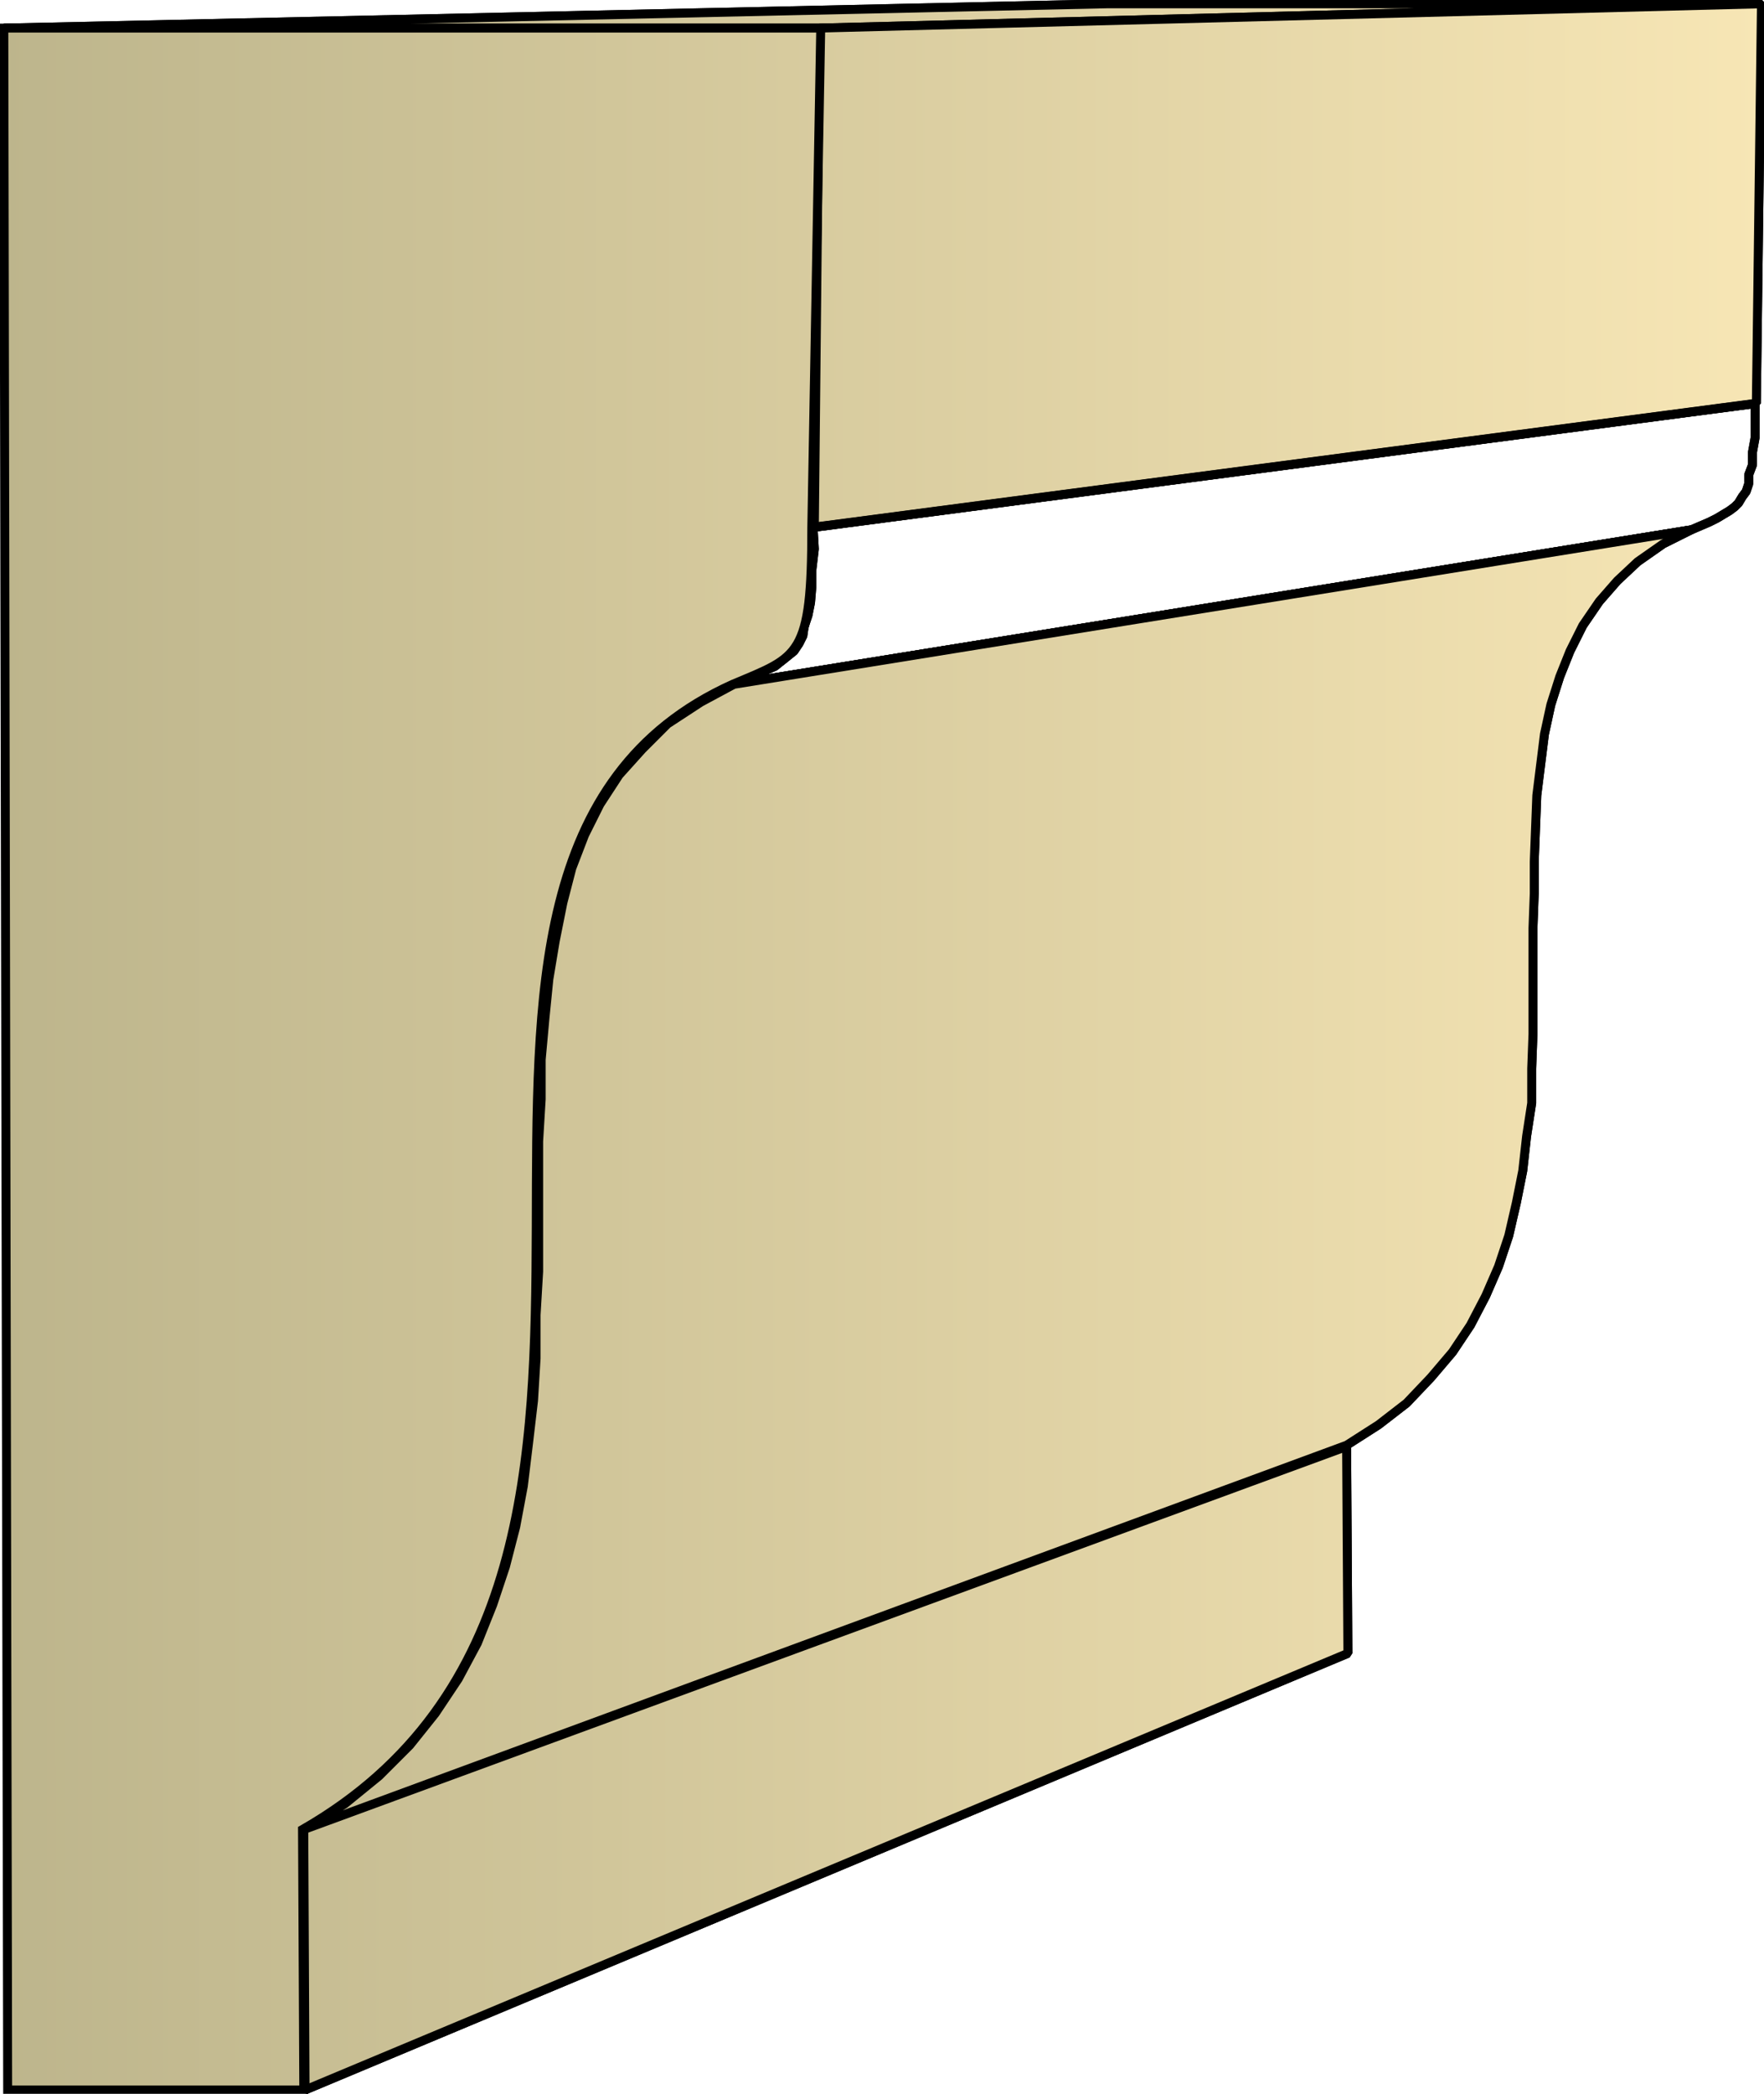
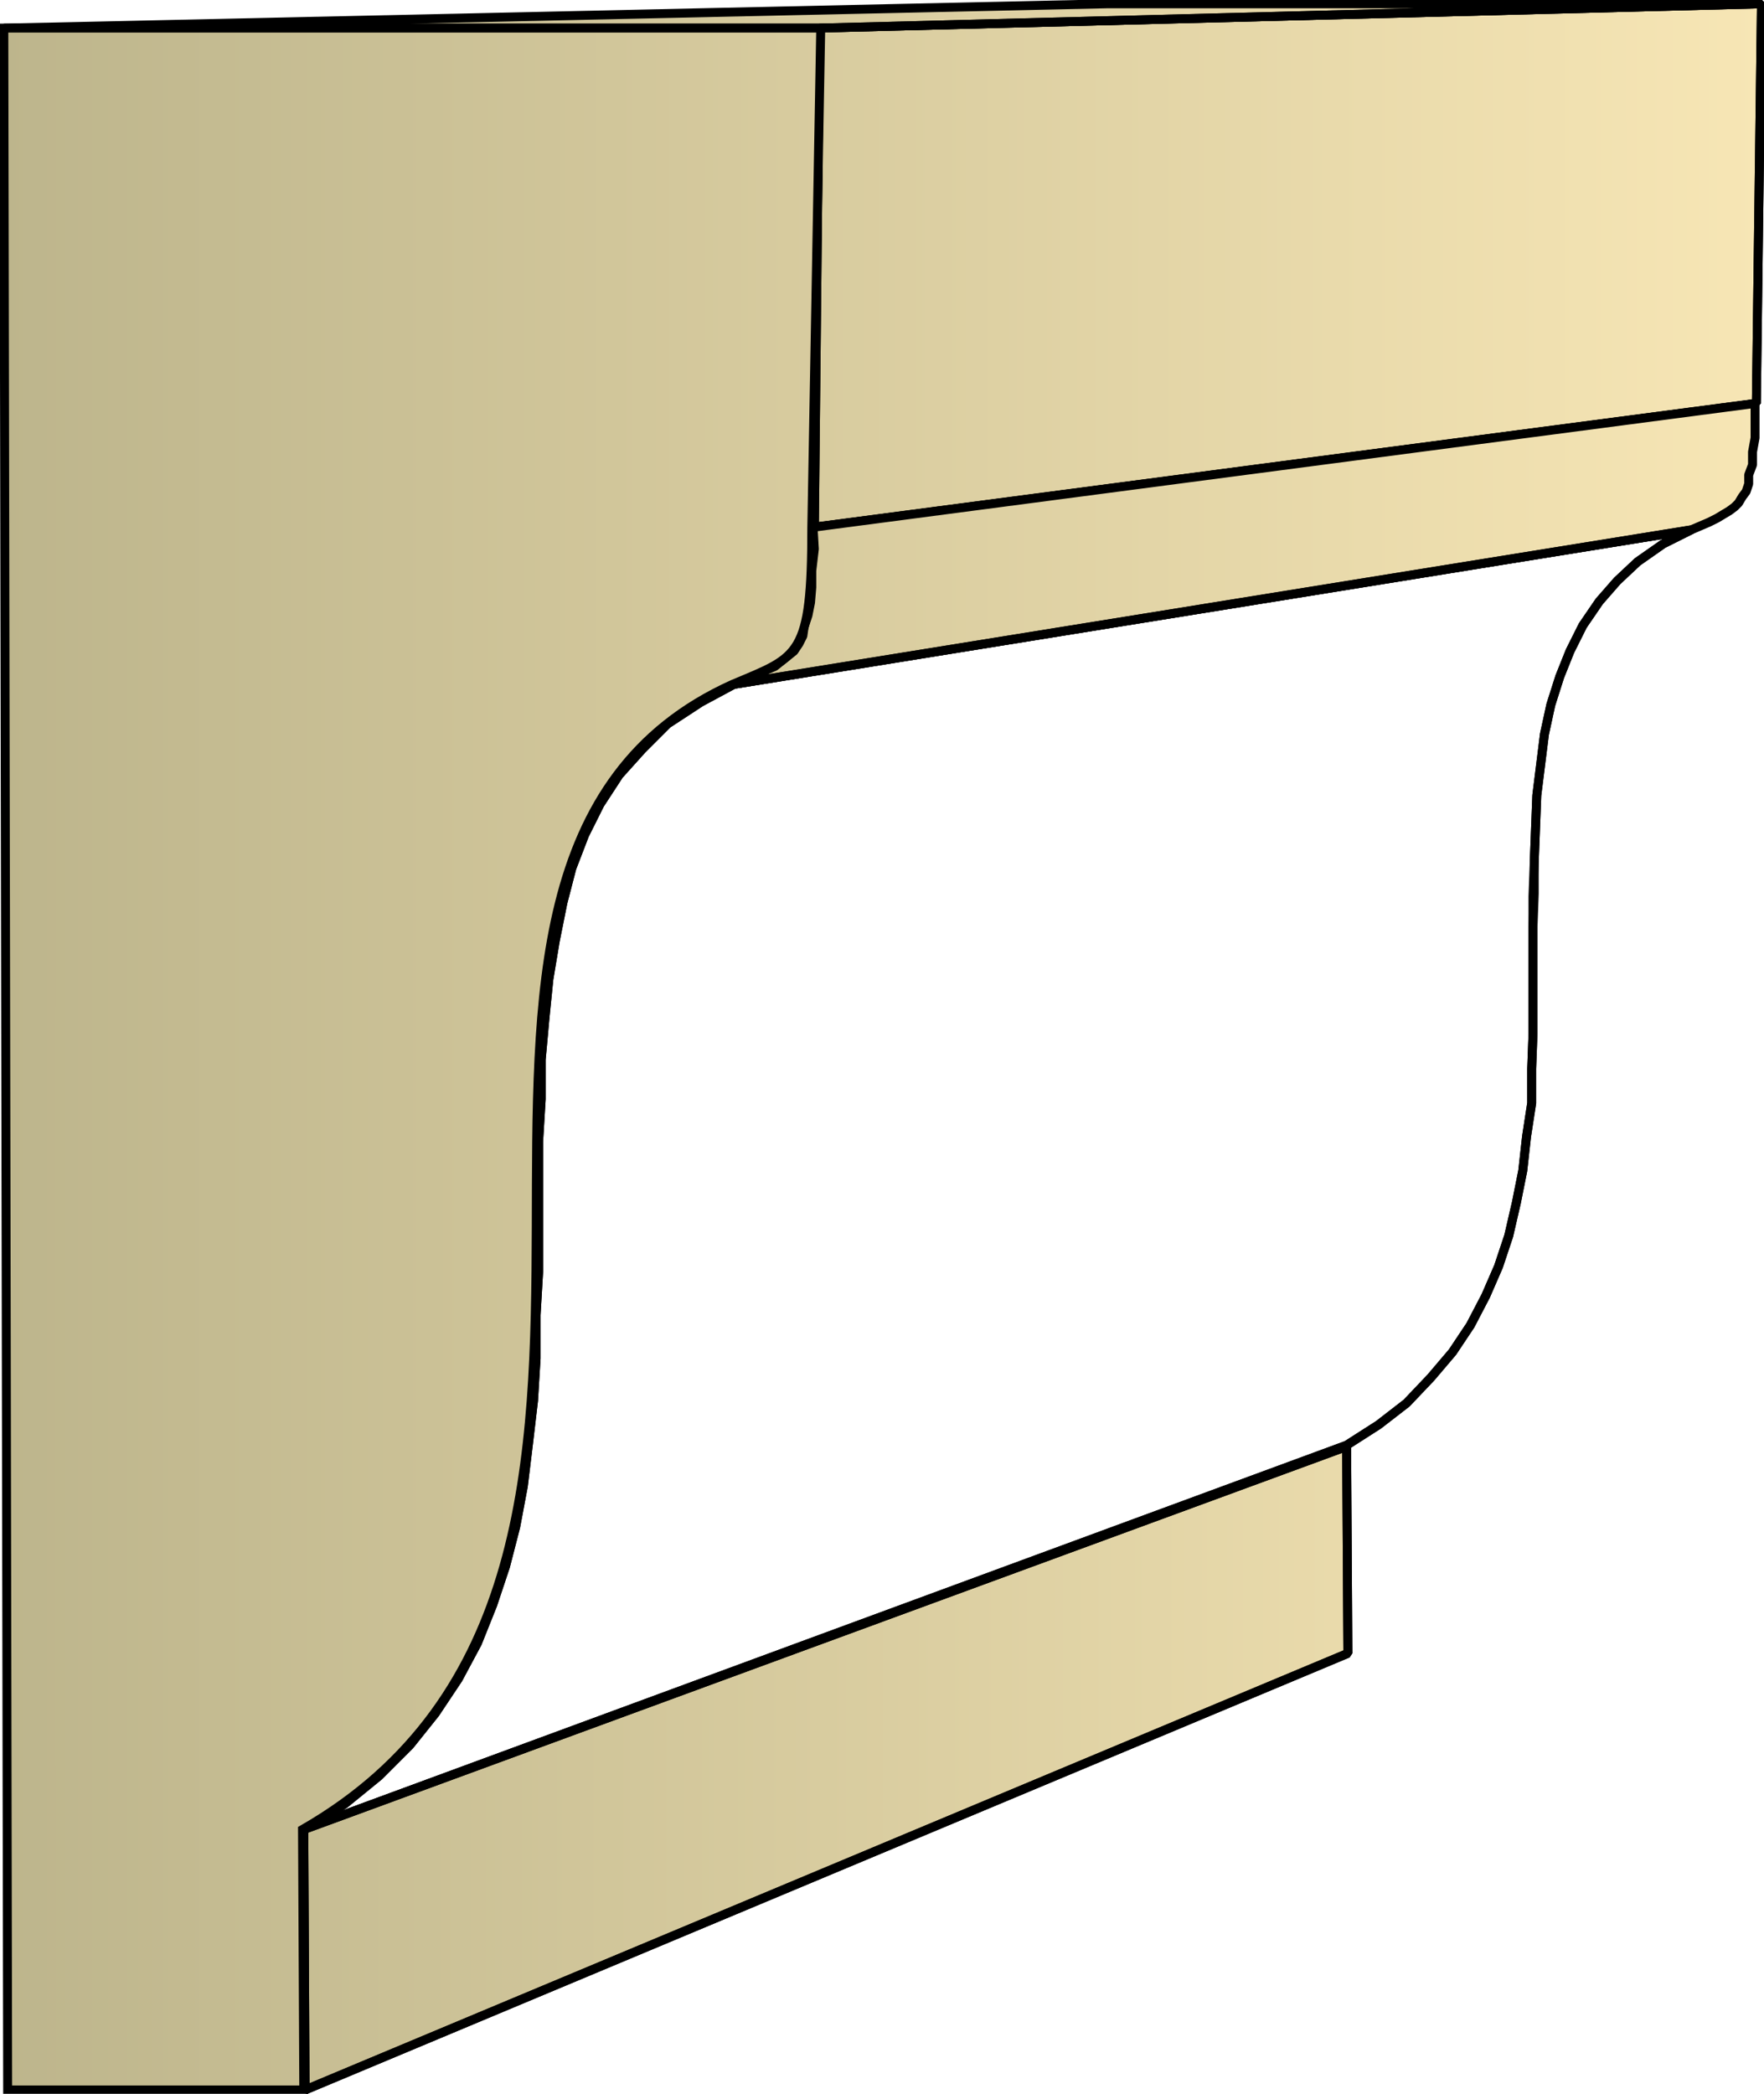
<svg xmlns="http://www.w3.org/2000/svg" xmlns:xlink="http://www.w3.org/1999/xlink" xml:space="preserve" style="shape-rendering:geometricPrecision;text-rendering:geometricPrecision;image-rendering:optimizeQuality;fill-rule:evenodd;clip-rule:evenodd" viewBox="0 0 1.382 1.64">
  <defs>
    <linearGradient id="id0" x1=".003" x2="1.379" y1=".82" y2=".82" gradientUnits="userSpaceOnUse">
      <stop offset="0" style="stop-color:#bdb58c" />
      <stop offset="1" style="stop-color:#f7e6b5" />
    </linearGradient>
    <linearGradient xlink:href="#id0" id="id1" x1=".003" x2="1.379" y1=".82" y2=".82" gradientUnits="userSpaceOnUse" />
    <linearGradient xlink:href="#id0" id="id2" x1=".003" x2="1.379" y1=".82" y2=".82" gradientUnits="userSpaceOnUse" />
    <style>.str0{stroke:#000;stroke-width:.007;stroke-linejoin:bevel}.fil0{fill:url(#id0)}.fil1{fill:url(#id1)}</style>
  </defs>
  <g id="Layer_x0020_1">
    <g id="_293545936">
-       <path id="_293537344" d="M.003.022.867.003h.512L.642.022z" class="fil0 str0" />
      <path id="_293546560" d="M.642.022 1.38.003l-.004.313-.738.097z" class="fil1 str0" />
-       <path id="_293543464" d="m.637.413.738-.097v.027l-.002.011v.01L1.37.372v.007l-.002.006-.003.004-.003.005-.003.003L1.355.4 1.35.403l-.005.003-.006.003-.007.003-.007.003-.75.121.01-.004L.593.53.6.525.607.522.612.518.617.514.622.51.626.504.629.498.63.491.633.482l.002-.01L.636.46V.447L.638.43z" class="fil1 str0" />
      <path id="_293544376" d="m.575.536.75-.121-.022.011-.02.014-.016.015-.014.016L1.24.49l-.01.02-.008.02-.007.022-.005.023-.003.024-.003.024-.001.026-.001.026V.7l-.001.027V.81L1.2.837v.027L1.196.89l-.003.027-.005.025-.006.026-.008.024-.01.023-.012.023-.014.021-.017.02-.019.02-.022.017-.025.016-.817.301.032-.02.027-.022.024-.024.02-.025.018-.027.015-.028.012-.03.01-.03.008-.031.006-.032.004-.033.004-.034.002-.033V1.03L.422.996V.894L.424.861V.83L.427.797.43.767l.005-.03.006-.03L.448.68l.01-.026L.47.63.485.607l.018-.02.02-.02L.549.55z" class="fil1 str0" />
      <path id="_293546200" d="m.238 1.433.817-.3.001.162-.817.342z" class="fil1 str0" />
      <path d="M.003.022.867.003h.512L.642.022z" class="fil0 str0" />
      <path d="M.642.022 1.38.003l-.004.313-.738.097z" class="fil1 str0" />
      <path d="m.637.413.738-.097v.027l-.002.011v.01L1.37.372v.007l-.002.006-.003.004-.003.005-.003.003L1.355.4 1.35.403l-.005.003-.006.003-.007.003-.007.003-.75.121.01-.004L.593.53.6.525.607.522.612.518.617.514.622.51.626.504.629.498.63.491.633.482l.002-.01L.636.46V.447L.638.43z" class="fil1 str0" />
-       <path d="m.575.536.75-.121-.022.011-.02.014-.016.015-.014.016L1.24.49l-.01.02-.008.02-.007.022-.005.023-.003.024-.003.024-.001.026-.001.026V.7l-.001.027V.81L1.2.837v.027L1.196.89l-.003.027-.005.025-.006.026-.008.024-.01.023-.012.023-.014.021-.017.02-.019.02-.022.017-.025.016-.817.301.032-.02.027-.022.024-.024.02-.025.018-.027.015-.028.012-.03.01-.03.008-.031.006-.032.004-.033.004-.034.002-.033V1.03L.422.996V.894L.424.861V.83L.427.797.43.767l.005-.03.006-.03L.448.68l.01-.026L.47.63.485.607l.018-.02.02-.02L.549.55zm-.337.897.817-.3.001.162-.817.342z" class="fil1 str0" />
+       <path d="m.575.536.75-.121-.022.011-.02.014-.016.015-.014.016L1.24.49l-.01.02-.008.02-.007.022-.005.023-.003.024-.003.024-.001.026-.001.026l-.001.027V.81L1.2.837v.027L1.196.89l-.003.027-.005.025-.006.026-.008.024-.01.023-.012.023-.014.021-.017.02-.019.02-.022.017-.025.016-.817.301.032-.02.027-.022.024-.024.02-.025.018-.027.015-.028.012-.03.01-.03.008-.031.006-.032.004-.033.004-.034.002-.033V1.03L.422.996V.894L.424.861V.83L.427.797.43.767l.005-.03.006-.03L.448.68l.01-.026L.47.63.485.607l.018-.02.02-.02L.549.55zm-.337.897.817-.3.001.162-.817.342z" class="fil1 str0" />
    </g>
    <path d="M.003.022h.64L.636.413c0 .102-.01.101-.062.123-.315.142.017.694-.337.897l.001.204H.006z" style="stroke:#000;stroke-width:.007;fill:url(#id2);fill-rule:nonzero" />
  </g>
</svg>